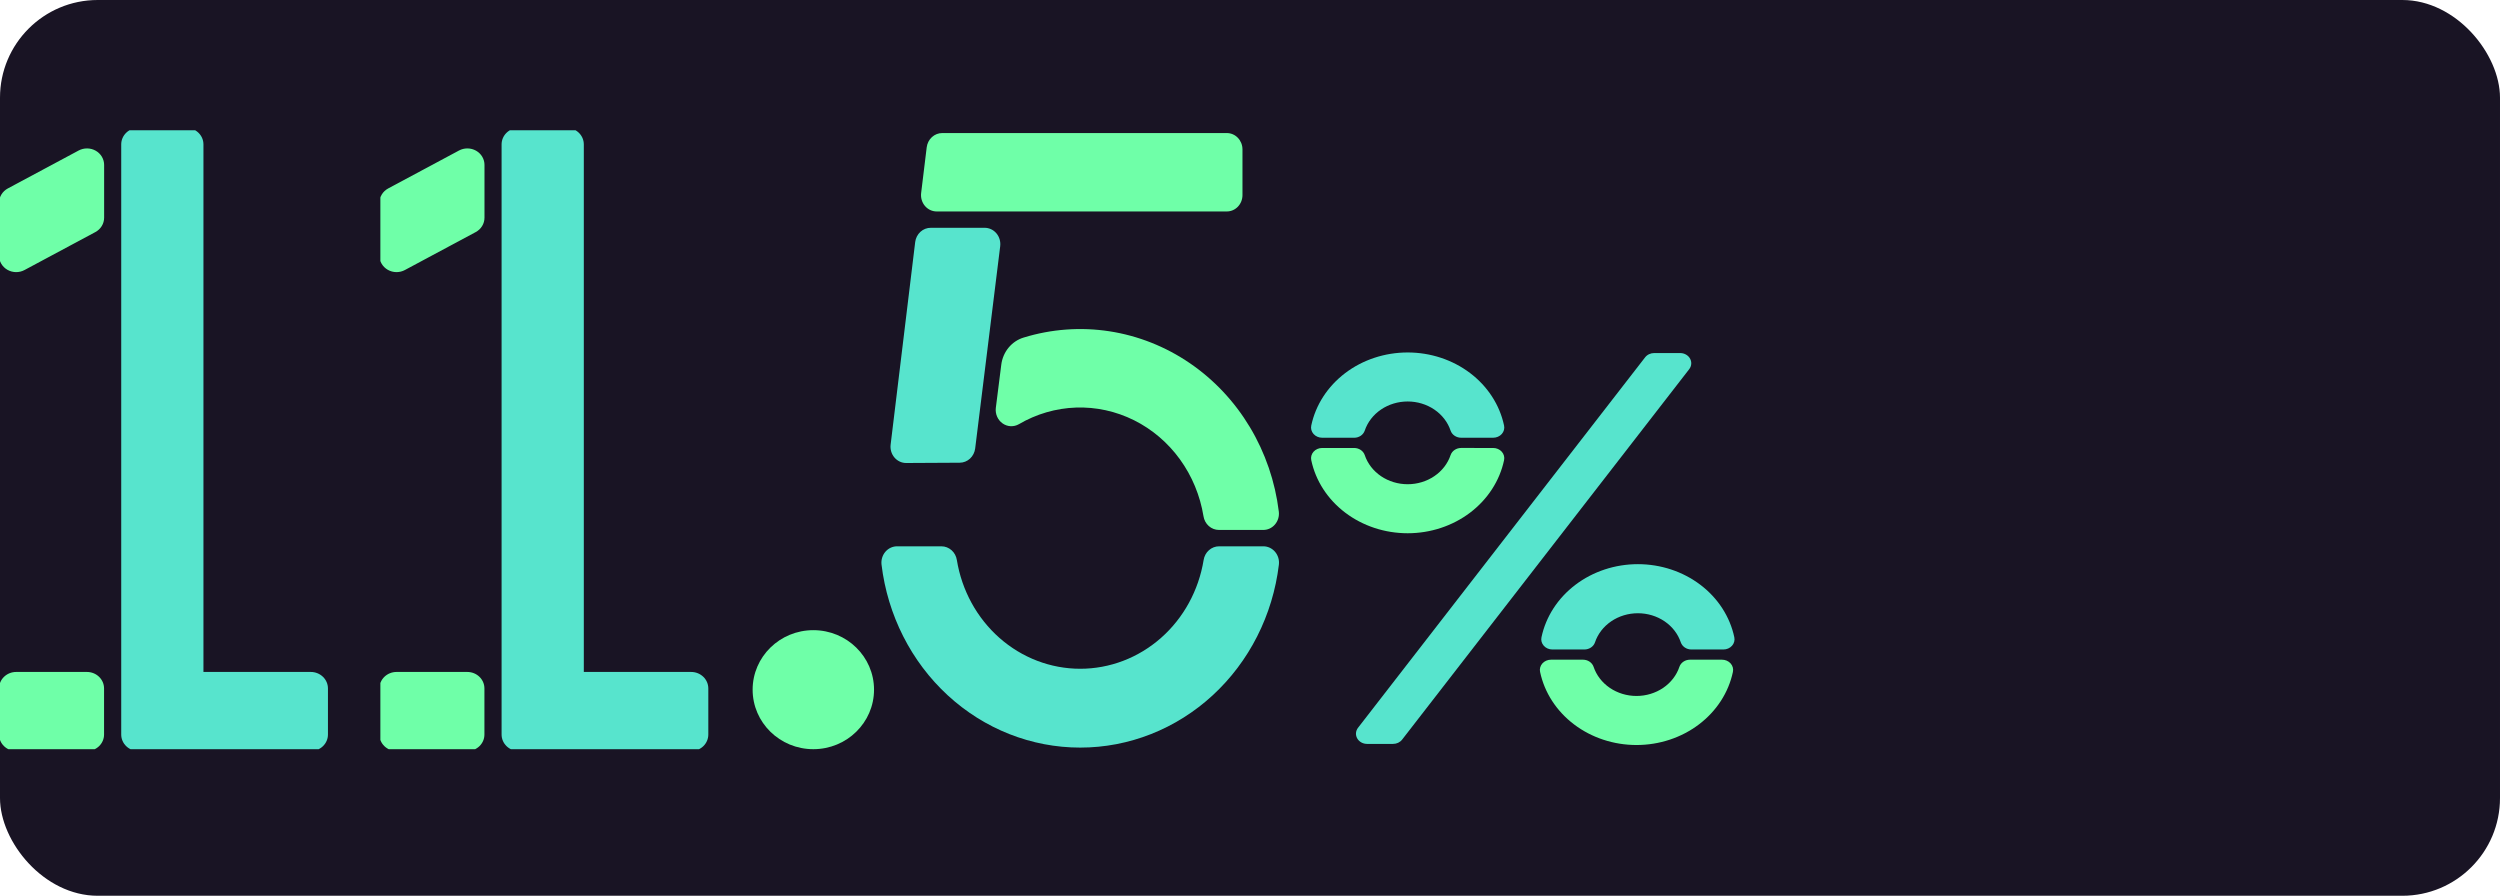
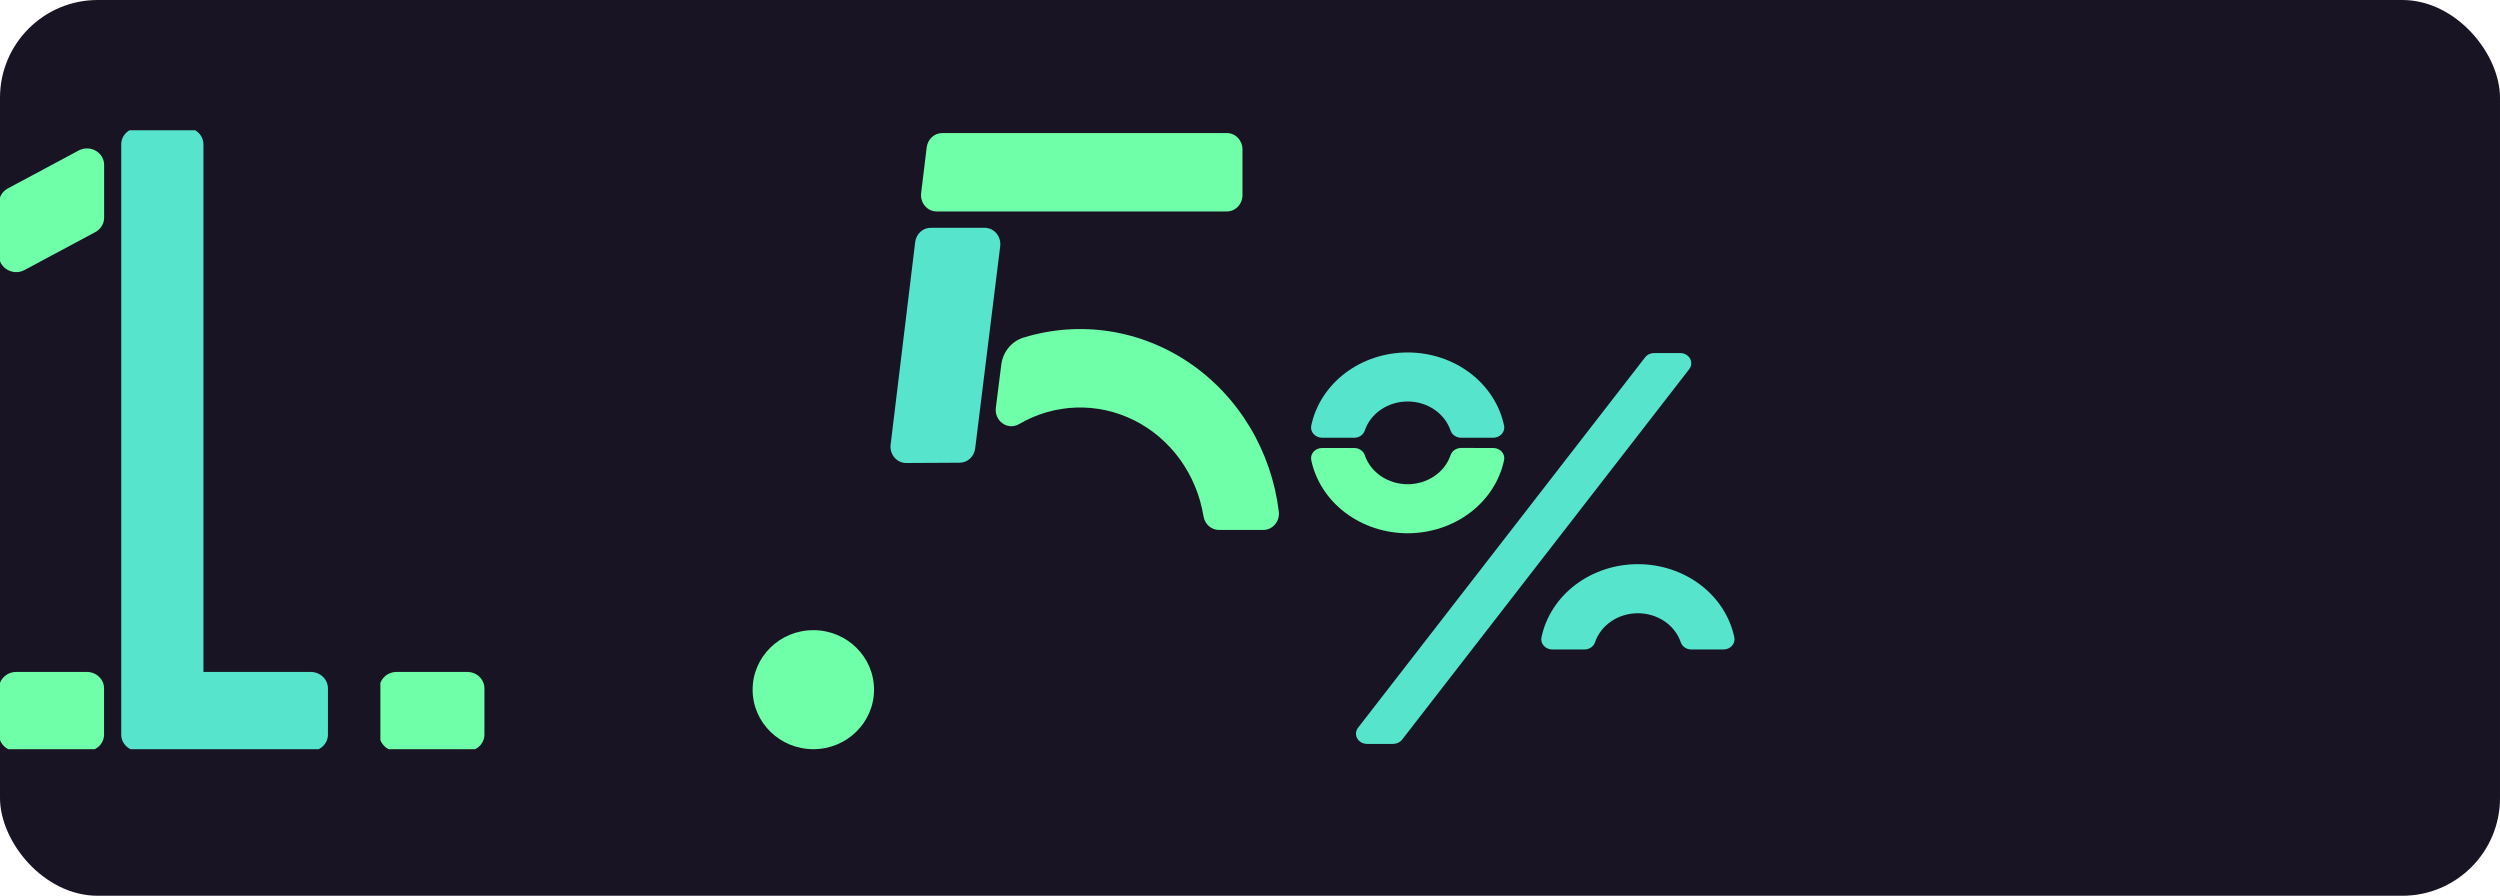
<svg xmlns="http://www.w3.org/2000/svg" width="307" height="110" viewBox="0 0 307 110" fill="none">
  <rect width="307" height="110" rx="12" fill="#191424" />
  <g clip-path="url(#clip0_312_1468)">
    <path d="M16.99 92.226H38.168C38.726 92.226 39.261 92.013 39.656 91.634C40.05 91.254 40.272 90.74 40.272 90.203V84.539C40.272 84.003 40.05 83.488 39.656 83.109C39.261 82.73 38.726 82.516 38.168 82.516H24.983V17.729C24.983 17.192 24.762 16.678 24.367 16.298C23.973 15.919 23.438 15.706 22.88 15.706H16.99C16.432 15.706 15.897 15.919 15.502 16.298C15.108 16.678 14.886 17.192 14.886 17.729V90.203C14.886 90.74 15.108 91.254 15.502 91.634C15.897 92.013 16.432 92.226 16.99 92.226V92.226Z" fill="#57E4CD" />
    <path d="M9.652 18.485L0.965 23.138C0.637 23.313 0.364 23.569 0.174 23.88C-0.016 24.191 -0.117 24.545 -0.117 24.906V31.379C-0.119 31.733 -0.025 32.081 0.156 32.389C0.337 32.697 0.599 32.954 0.916 33.135C1.233 33.315 1.593 33.412 1.961 33.416C2.329 33.42 2.692 33.332 3.013 33.159L11.705 28.502C12.033 28.327 12.306 28.071 12.496 27.76C12.686 27.449 12.787 27.095 12.787 26.734V20.261C12.789 19.907 12.694 19.559 12.513 19.25C12.331 18.942 12.068 18.686 11.751 18.506C11.434 18.326 11.073 18.23 10.704 18.226C10.336 18.222 9.973 18.312 9.652 18.485V18.485Z" fill="#6FFFA8" />
    <path d="M10.675 82.516H1.987C0.826 82.516 -0.116 83.422 -0.116 84.539V90.203C-0.116 91.32 0.826 92.226 1.987 92.226H10.675C11.837 92.226 12.778 91.32 12.778 90.203V84.539C12.778 83.422 11.837 82.516 10.675 82.516Z" fill="#6FFFA8" />
  </g>
  <g clip-path="url(#clip1_312_1468)">
-     <path d="M63.699 92.226H84.877C85.435 92.226 85.97 92.013 86.365 91.634C86.759 91.254 86.981 90.74 86.981 90.203V84.539C86.981 84.003 86.759 83.488 86.365 83.109C85.97 82.73 85.435 82.516 84.877 82.516H71.692V17.729C71.692 17.192 71.471 16.678 71.076 16.298C70.682 15.919 70.147 15.706 69.589 15.706H63.699C63.141 15.706 62.606 15.919 62.211 16.298C61.817 16.678 61.595 17.192 61.595 17.729V90.203C61.595 90.74 61.817 91.254 62.211 91.634C62.606 92.013 63.141 92.226 63.699 92.226Z" fill="#57E4CD" />
-     <path d="M56.361 18.485L47.674 23.138C47.346 23.313 47.073 23.569 46.883 23.88C46.693 24.191 46.592 24.545 46.592 24.906V31.379C46.59 31.733 46.684 32.081 46.865 32.389C47.046 32.697 47.308 32.954 47.625 33.135C47.942 33.315 48.302 33.412 48.67 33.416C49.038 33.42 49.401 33.332 49.722 33.159L58.414 28.502C58.742 28.327 59.015 28.071 59.205 27.76C59.395 27.449 59.495 27.095 59.495 26.734V20.261C59.498 19.907 59.403 19.559 59.222 19.25C59.04 18.942 58.777 18.686 58.46 18.506C58.142 18.326 57.782 18.23 57.413 18.226C57.045 18.222 56.682 18.312 56.361 18.485V18.485Z" fill="#6FFFA8" />
    <path d="M57.384 82.516H48.696C47.535 82.516 46.593 83.422 46.593 84.539V90.203C46.593 91.32 47.535 92.226 48.696 92.226H57.384C58.546 92.226 59.487 91.32 59.487 90.203V84.539C59.487 83.422 58.546 82.516 57.384 82.516Z" fill="#6FFFA8" />
  </g>
  <ellipse cx="99.877" cy="84.692" rx="7.454" ry="7.308" fill="#6FFFA8" />
-   <path d="M149.698 67.087C149.241 67.088 148.8 67.258 148.453 67.568C148.106 67.877 147.876 68.305 147.804 68.776C147.193 72.51 145.338 75.898 142.565 78.341C139.792 80.784 136.281 82.124 132.653 82.124C129.025 82.124 125.514 80.784 122.742 78.341C119.969 75.898 118.113 72.51 117.503 68.776C117.431 68.305 117.201 67.877 116.854 67.568C116.506 67.258 116.065 67.088 115.609 67.087H110.172C109.899 67.085 109.629 67.144 109.379 67.259C109.13 67.375 108.907 67.544 108.725 67.757C108.543 67.97 108.407 68.22 108.325 68.492C108.243 68.764 108.218 69.051 108.251 69.334C108.998 75.54 111.889 81.247 116.382 85.385C120.874 89.522 126.659 91.805 132.649 91.805C138.64 91.805 144.425 89.522 148.917 85.385C153.409 81.247 156.301 75.54 157.048 69.334C157.081 69.051 157.056 68.764 156.974 68.492C156.892 68.22 156.756 67.97 156.574 67.757C156.392 67.544 156.169 67.375 155.92 67.259C155.67 67.144 155.4 67.085 155.127 67.087H149.698Z" fill="#57E4CD" />
  <path d="M152.576 23.961V18.345C152.576 17.813 152.374 17.303 152.013 16.927C151.653 16.55 151.164 16.339 150.655 16.339H115.721C115.25 16.335 114.795 16.511 114.441 16.834C114.087 17.158 113.859 17.605 113.799 18.092L113.115 23.709C113.081 23.992 113.105 24.281 113.186 24.554C113.267 24.827 113.403 25.079 113.585 25.293C113.767 25.507 113.99 25.678 114.241 25.794C114.491 25.91 114.763 25.969 115.037 25.967H150.655C151.164 25.967 151.653 25.756 152.013 25.38C152.374 25.003 152.576 24.493 152.576 23.961Z" fill="#6FFFA8" />
  <path d="M117.857 56.821C118.322 56.818 118.77 56.64 119.118 56.318C119.466 55.996 119.691 55.554 119.751 55.072L122.825 30.232C122.859 29.948 122.835 29.66 122.754 29.386C122.673 29.113 122.537 28.861 122.355 28.647C122.173 28.433 121.95 28.262 121.699 28.146C121.449 28.03 121.177 27.971 120.903 27.973H114.306C113.836 27.969 113.381 28.145 113.027 28.468C112.673 28.792 112.444 29.239 112.385 29.726L109.369 54.599C109.334 54.883 109.358 55.171 109.439 55.444C109.52 55.718 109.656 55.969 109.838 56.184C110.02 56.397 110.244 56.568 110.494 56.684C110.745 56.801 111.016 56.86 111.29 56.857L117.857 56.821Z" fill="#57E4CD" />
  <path d="M157.04 62.835C156.59 59.148 155.379 55.607 153.49 52.457C151.601 49.307 149.079 46.623 146.1 44.59C143.12 42.556 139.753 41.223 136.231 40.681C132.71 40.14 129.117 40.403 125.703 41.452C124.982 41.669 124.338 42.102 123.849 42.696C123.361 43.291 123.05 44.021 122.955 44.798L122.287 50.086C122.243 50.452 122.297 50.825 122.443 51.161C122.589 51.498 122.822 51.786 123.115 51.993C123.408 52.201 123.75 52.32 124.103 52.337C124.457 52.355 124.808 52.269 125.119 52.091C127.266 50.834 129.671 50.133 132.131 50.048C134.592 49.964 137.036 50.498 139.258 51.605C141.48 52.712 143.414 54.36 144.899 56.411C146.383 58.462 147.374 60.855 147.788 63.388C147.86 63.859 148.091 64.287 148.438 64.597C148.785 64.906 149.226 65.077 149.682 65.077H155.115C155.388 65.08 155.659 65.022 155.908 64.907C156.158 64.792 156.381 64.622 156.563 64.41C156.746 64.198 156.882 63.948 156.965 63.676C157.047 63.404 157.073 63.118 157.04 62.835Z" fill="#6FFFA8" />
  <path d="M206.326 43.355H203.132C202.914 43.354 202.7 43.402 202.506 43.494C202.313 43.585 202.146 43.718 202.02 43.881L166.765 89.371C166.62 89.559 166.534 89.779 166.516 90.009C166.498 90.238 166.549 90.468 166.664 90.672C166.779 90.877 166.952 91.048 167.166 91.168C167.379 91.288 167.624 91.351 167.874 91.351H171.068C171.286 91.352 171.5 91.304 171.694 91.213C171.887 91.121 172.054 90.988 172.18 90.825L207.435 45.335C207.58 45.147 207.666 44.927 207.684 44.697C207.702 44.468 207.651 44.238 207.536 44.034C207.422 43.829 207.248 43.658 207.034 43.538C206.821 43.418 206.576 43.355 206.326 43.355Z" fill="#57E4CD" />
  <path d="M179.426 55.009C179.137 55.01 178.856 55.096 178.623 55.254C178.391 55.411 178.219 55.633 178.132 55.886C177.784 56.922 177.085 57.829 176.136 58.472C175.188 59.116 174.04 59.463 172.861 59.463C171.683 59.463 170.535 59.116 169.586 58.472C168.638 57.829 167.939 56.922 167.591 55.886C167.504 55.633 167.332 55.412 167.099 55.255C166.866 55.098 166.585 55.013 166.297 55.012H162.362C162.159 55.011 161.959 55.052 161.777 55.132C161.594 55.211 161.432 55.327 161.304 55.471C161.176 55.615 161.084 55.784 161.036 55.964C160.987 56.145 160.983 56.333 161.024 56.516C161.56 59.041 163.034 61.317 165.193 62.953C167.353 64.589 170.064 65.483 172.861 65.483C175.659 65.483 178.37 64.589 180.53 62.953C182.689 61.317 184.163 59.041 184.699 56.516C184.74 56.333 184.736 56.145 184.687 55.964C184.639 55.784 184.547 55.615 184.419 55.471C184.291 55.327 184.129 55.211 183.946 55.132C183.763 55.052 183.564 55.011 183.361 55.012L179.426 55.009Z" fill="#6FFFA8" />
  <path d="M166.297 53.756C166.586 53.755 166.867 53.669 167.1 53.512C167.332 53.354 167.504 53.132 167.591 52.879C167.939 51.843 168.638 50.937 169.586 50.293C170.535 49.649 171.683 49.302 172.861 49.302C174.04 49.302 175.188 49.649 176.136 50.293C177.085 50.937 177.784 51.843 178.132 52.879C178.219 53.132 178.391 53.353 178.624 53.51C178.857 53.667 179.138 53.753 179.426 53.754H183.361C183.564 53.754 183.763 53.713 183.946 53.633C184.129 53.554 184.291 53.438 184.419 53.294C184.547 53.15 184.639 52.982 184.687 52.801C184.736 52.62 184.74 52.432 184.699 52.25C184.163 49.724 182.689 47.449 180.53 45.813C178.37 44.177 175.659 43.282 172.861 43.282C170.064 43.282 167.353 44.177 165.193 45.813C163.034 47.449 161.56 49.724 161.024 52.25C160.983 52.432 160.987 52.62 161.036 52.801C161.084 52.982 161.176 53.15 161.304 53.294C161.432 53.438 161.594 53.554 161.777 53.633C161.959 53.713 162.159 53.754 162.362 53.754L166.297 53.756Z" fill="#57E4CD" />
  <path d="M194.567 79.757C194.856 79.757 195.137 79.672 195.37 79.515C195.604 79.359 195.777 79.138 195.864 78.885C196.211 77.848 196.91 76.942 197.858 76.297C198.807 75.653 199.954 75.306 201.133 75.306C202.312 75.306 203.46 75.653 204.408 76.297C205.357 76.942 206.056 77.848 206.402 78.885C206.49 79.138 206.663 79.359 206.896 79.515C207.129 79.672 207.411 79.757 207.699 79.757H211.632C211.834 79.758 212.035 79.717 212.218 79.638C212.401 79.558 212.563 79.442 212.691 79.298C212.82 79.154 212.911 78.986 212.96 78.805C213.009 78.624 213.013 78.436 212.973 78.253C212.438 75.726 210.964 73.449 208.804 71.812C206.644 70.174 203.932 69.279 201.133 69.279C198.334 69.279 195.622 70.174 193.462 71.812C191.302 73.449 189.829 75.726 189.294 78.253C189.254 78.435 189.258 78.624 189.306 78.804C189.355 78.985 189.447 79.153 189.575 79.297C189.703 79.441 189.864 79.557 190.047 79.637C190.23 79.716 190.43 79.757 190.632 79.757H194.567Z" fill="#57E4CD" />
-   <path d="M207.528 81.01C207.239 81.01 206.957 81.095 206.724 81.253C206.491 81.41 206.318 81.631 206.231 81.885C205.884 82.921 205.185 83.828 204.237 84.472C203.289 85.116 202.141 85.464 200.962 85.464C199.783 85.464 198.635 85.116 197.687 84.472C196.739 83.828 196.04 82.921 195.693 81.885C195.606 81.631 195.433 81.41 195.2 81.253C194.967 81.095 194.685 81.01 194.396 81.01H190.461C190.258 81.01 190.059 81.051 189.876 81.13C189.693 81.21 189.531 81.326 189.403 81.47C189.275 81.614 189.184 81.782 189.135 81.963C189.086 82.143 189.082 82.332 189.123 82.514C189.657 85.041 191.131 87.318 193.291 88.955C195.451 90.593 198.163 91.488 200.962 91.488C203.761 91.488 206.473 90.593 208.633 88.955C210.793 87.318 212.267 85.041 212.801 82.514C212.842 82.331 212.837 82.143 212.789 81.962C212.74 81.781 212.648 81.613 212.52 81.469C212.391 81.325 212.23 81.209 212.046 81.129C211.863 81.05 211.663 81.009 211.46 81.01H207.528Z" fill="#6FFFA8" />
  <defs>
    <clipPath id="clip0_312_1468">
      <rect width="40.322" height="76" fill="white" transform="translate(0 16)" />
    </clipPath>
    <clipPath id="clip1_312_1468">
      <rect width="40.322" height="76" fill="white" transform="translate(46.709 16)" />
    </clipPath>
  </defs>
</svg>